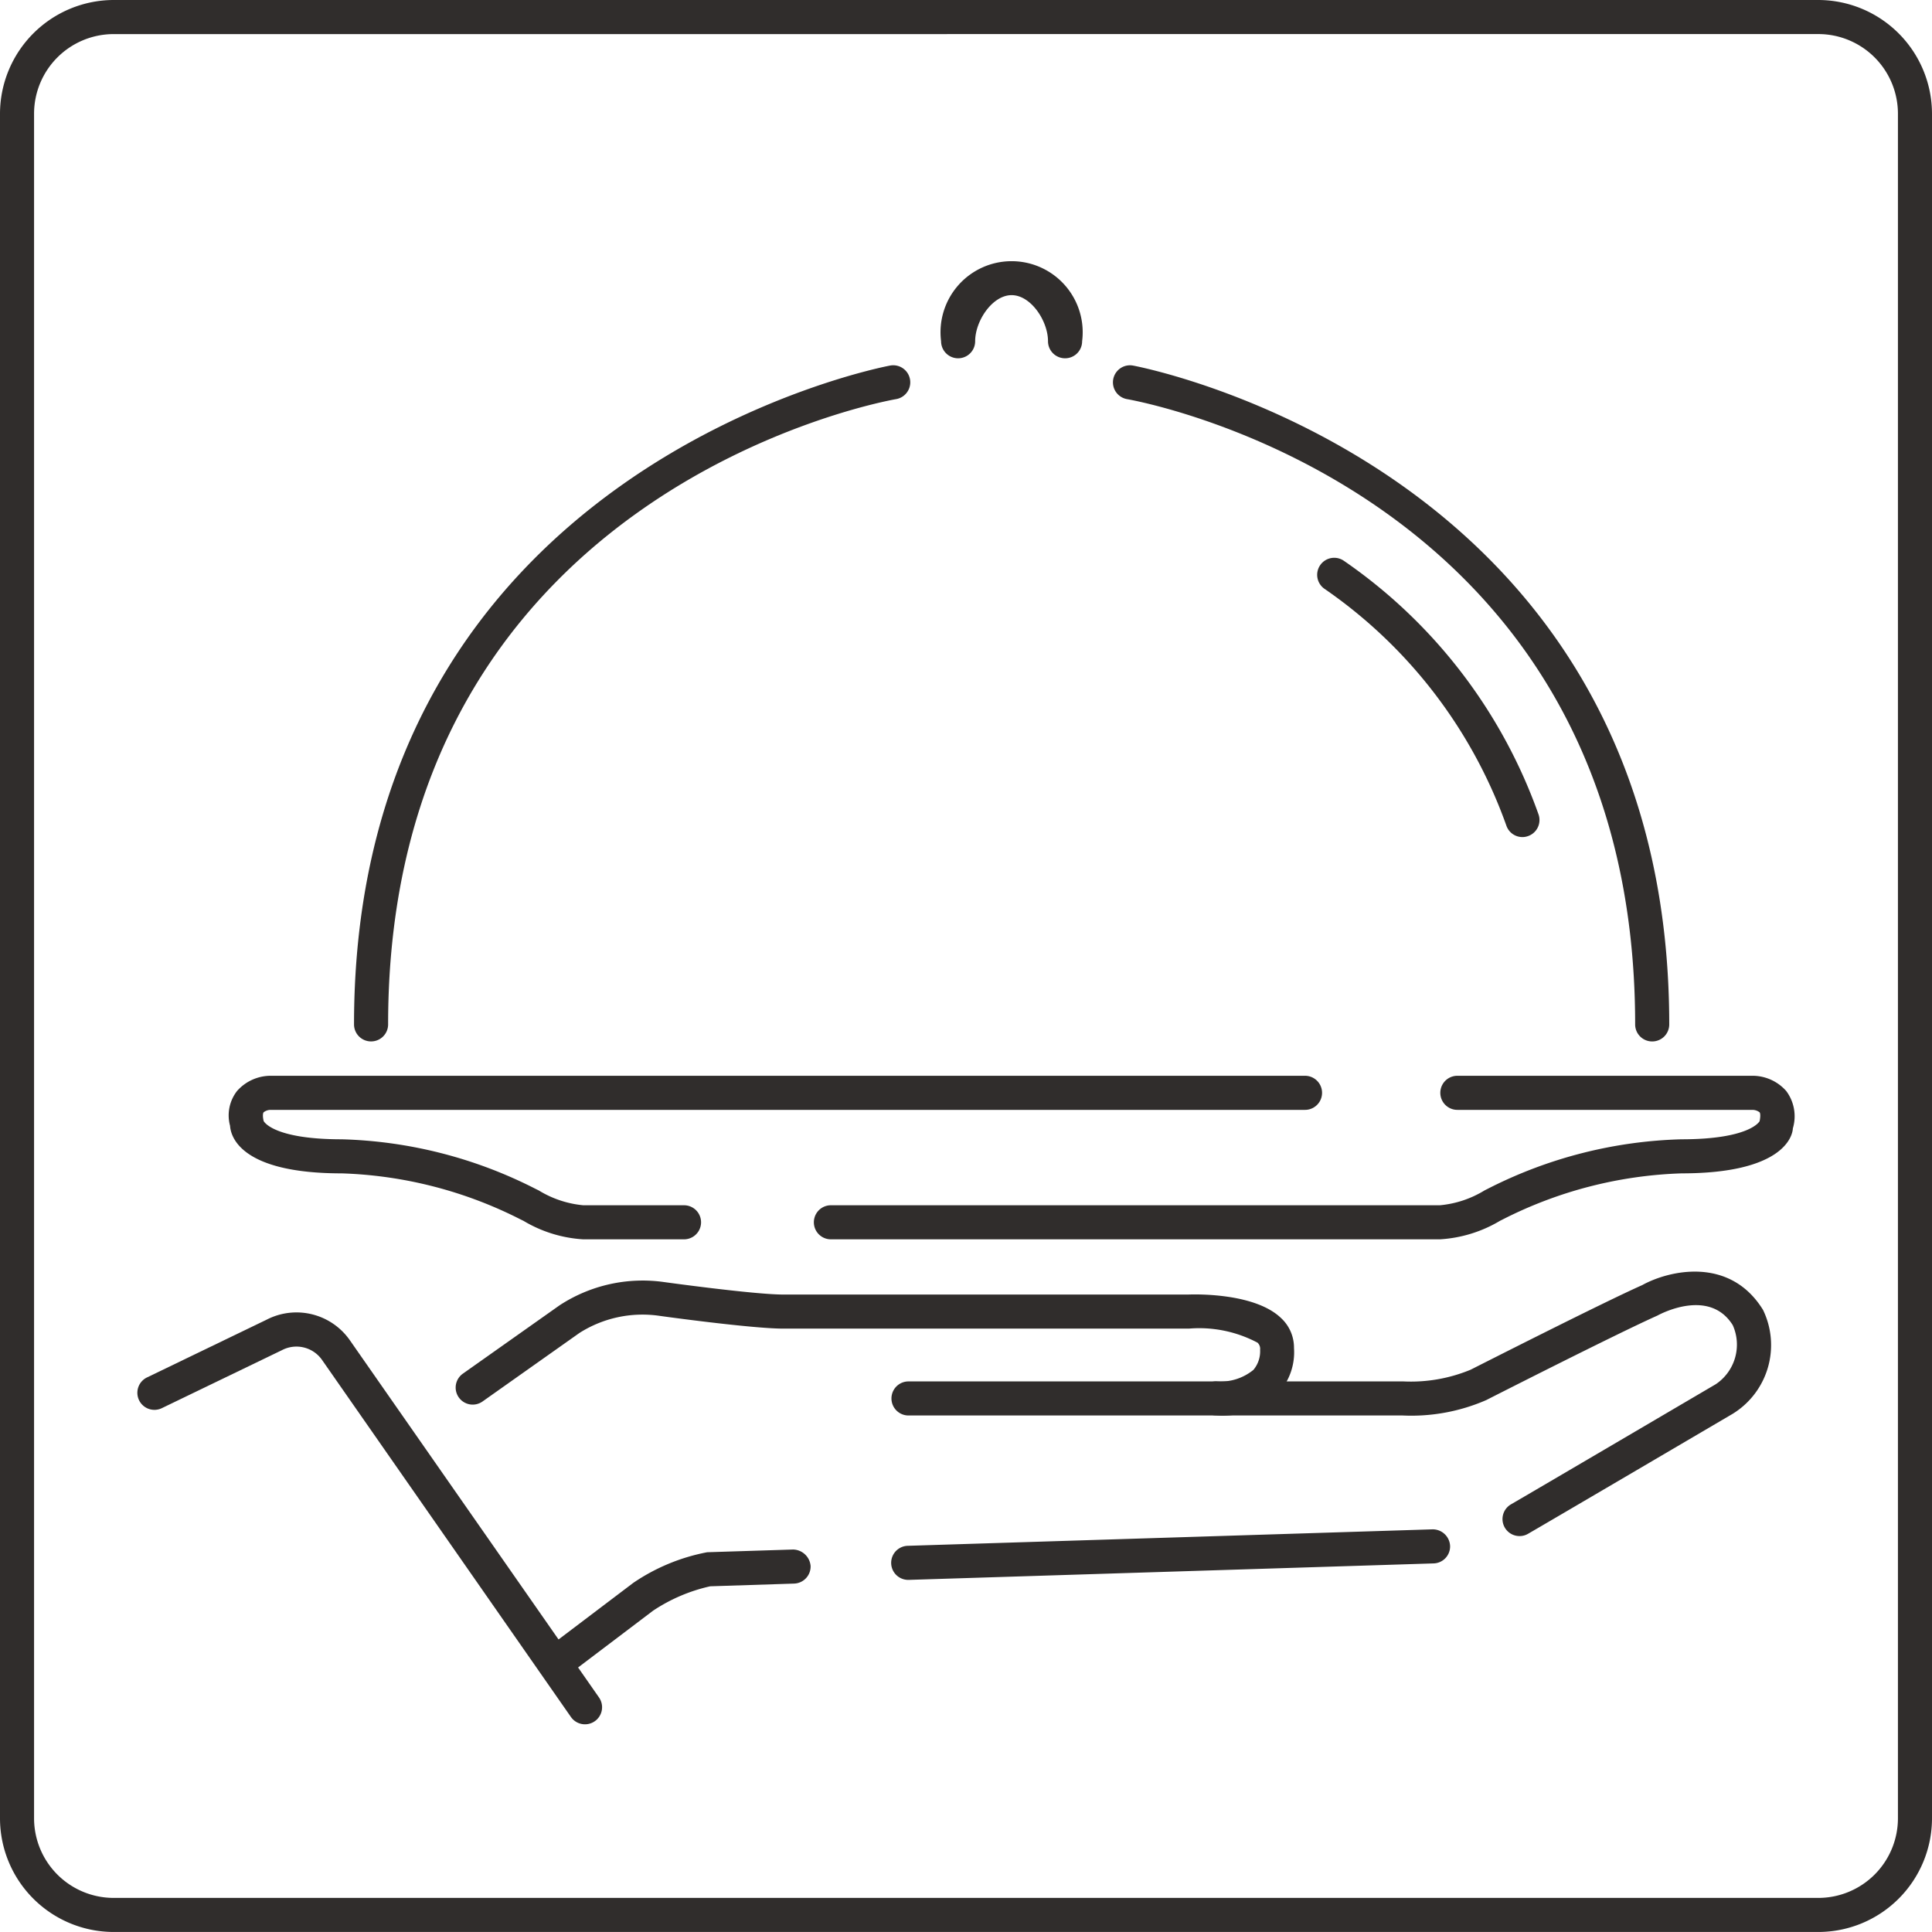
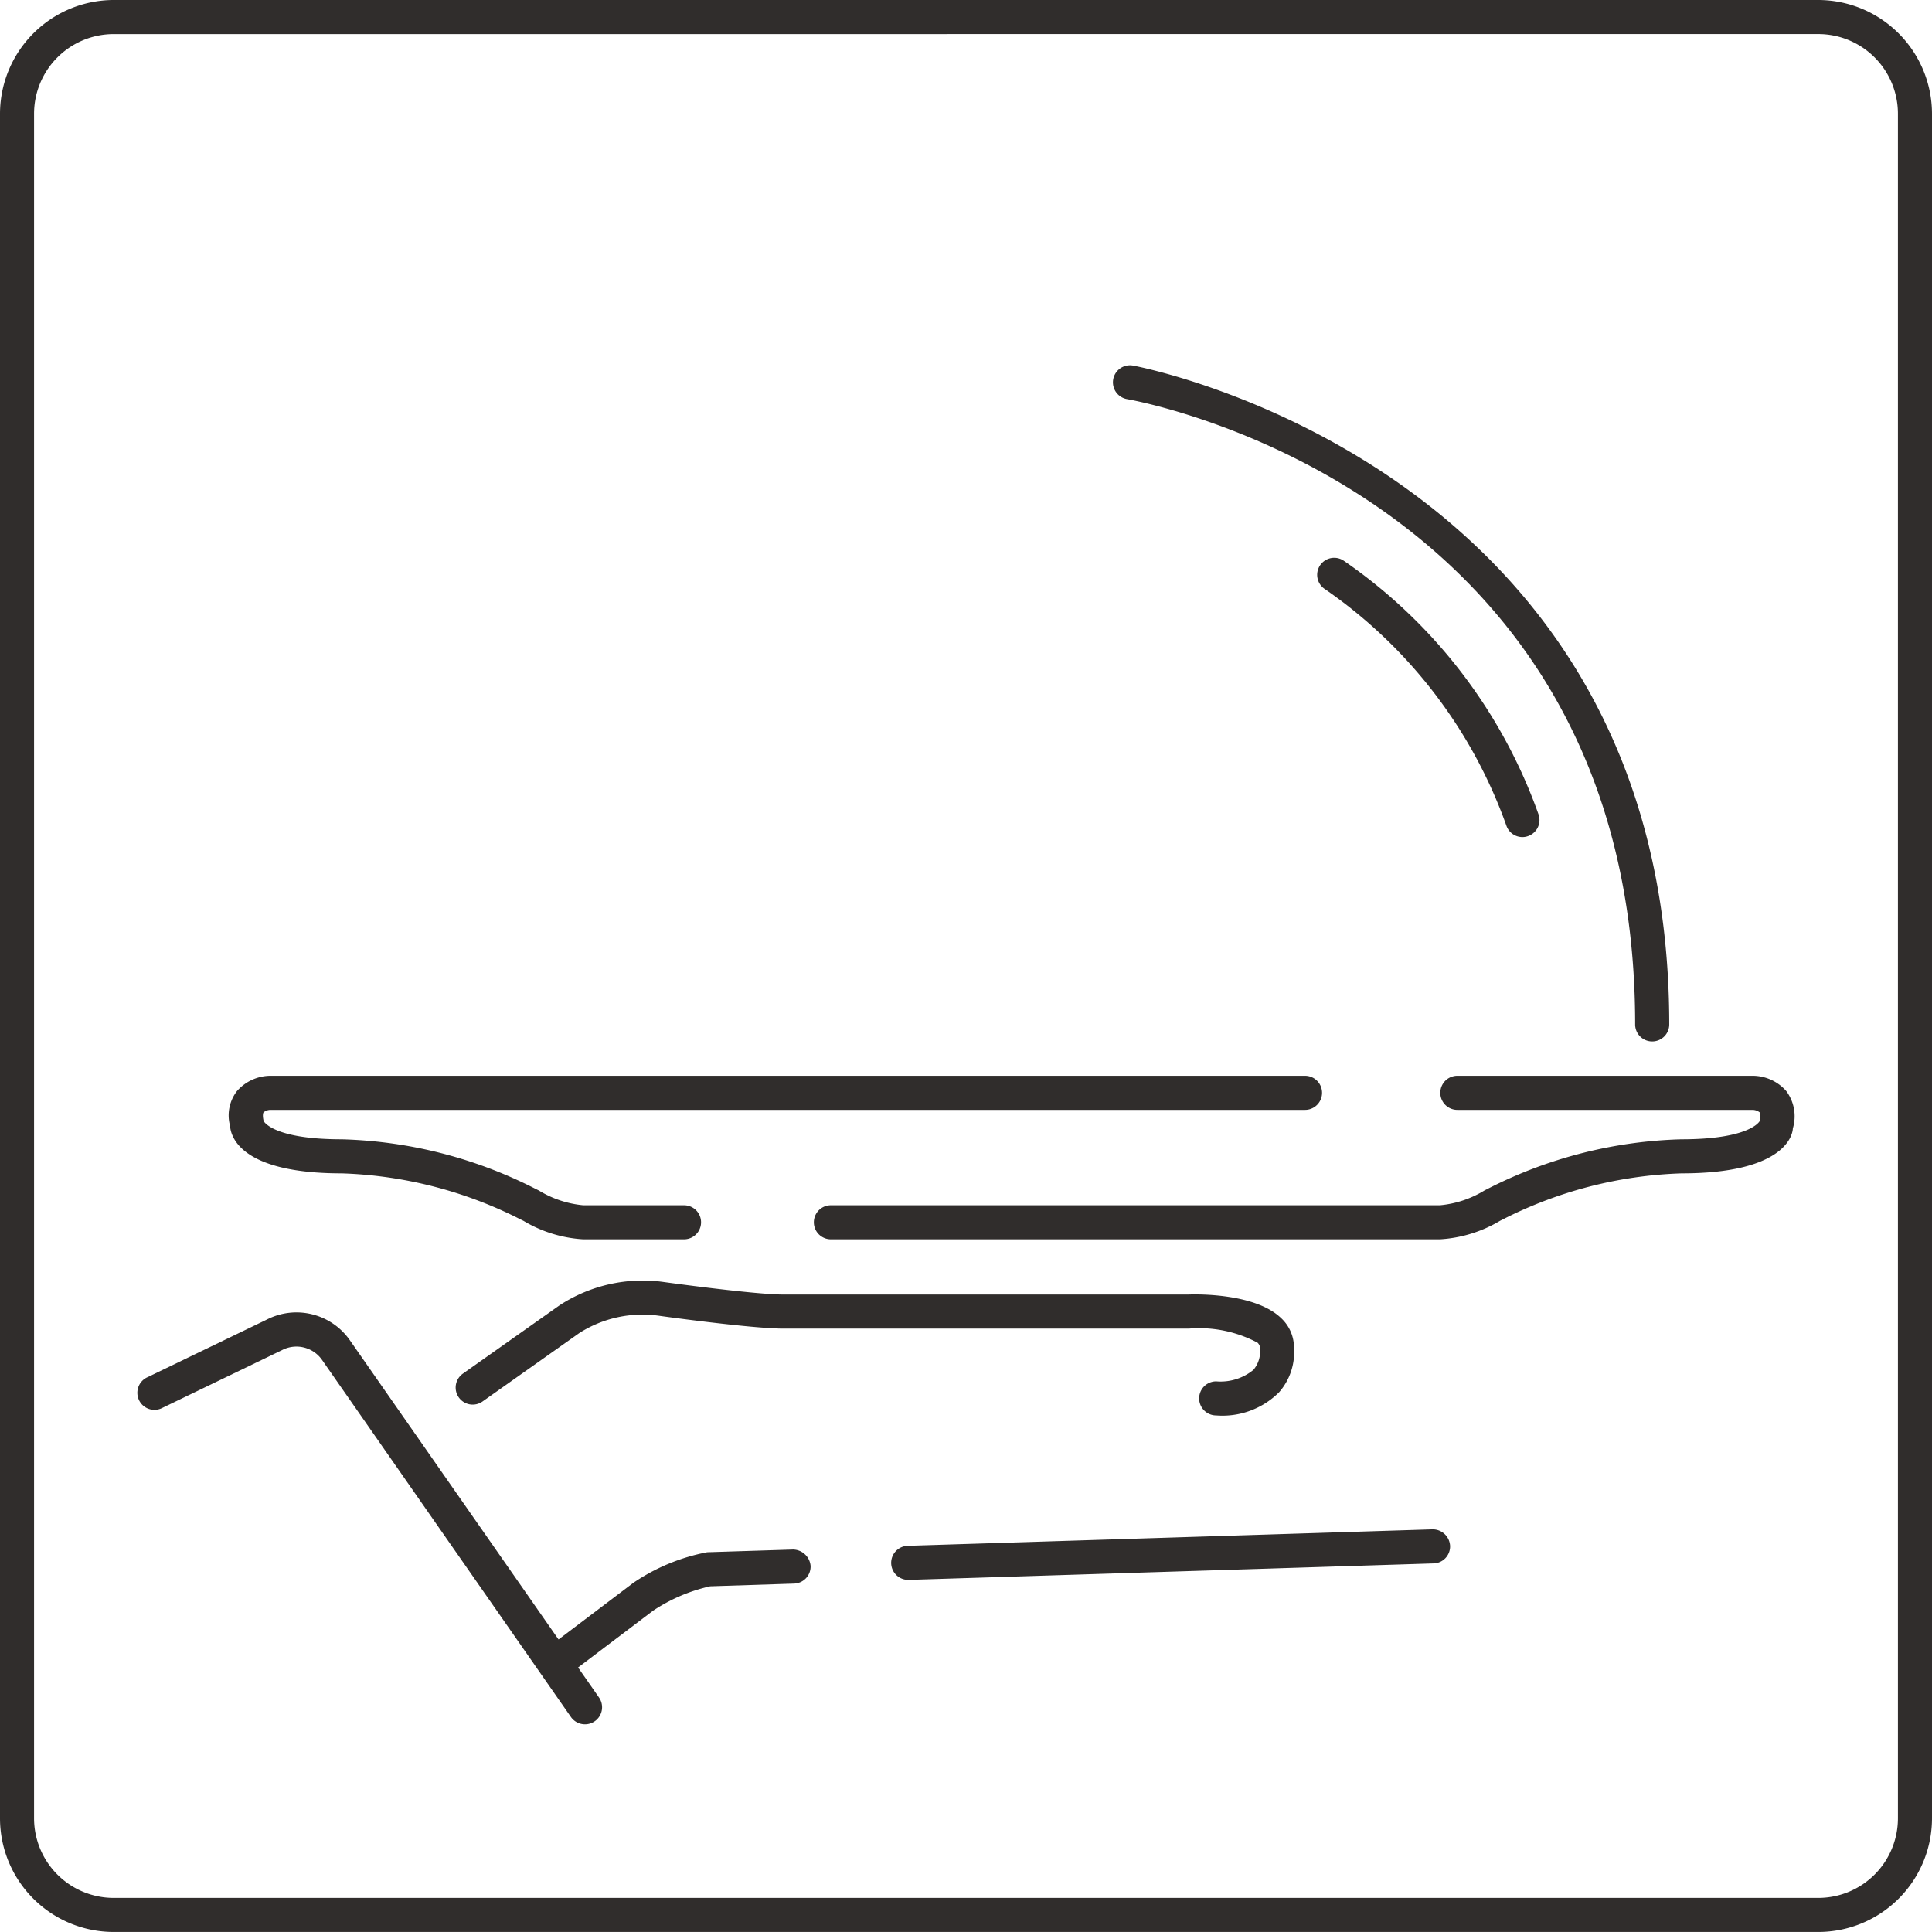
<svg xmlns="http://www.w3.org/2000/svg" width="71.233" height="71.231" viewBox="0 0 71.233 71.231">
  <g id="facilities_ico_07" transform="translate(-1258.104 -7206.51)">
    <g id="グループ_855" data-name="グループ 855" transform="translate(1258.104 7206.51)">
      <path id="パス_1776" data-name="パス 1776" d="M487.12,829.917H424.267a4.194,4.194,0,0,1-4.19-4.188V762.875a4.2,4.2,0,0,1,4.19-4.19H487.12a4.2,4.2,0,0,1,4.19,4.19v62.853A4.194,4.194,0,0,1,487.12,829.917Zm-62.853-69.975a2.937,2.937,0,0,0-2.934,2.934v62.853a2.937,2.937,0,0,0,2.934,2.932H487.12a2.937,2.937,0,0,0,2.934-2.932V762.875a2.937,2.937,0,0,0-2.934-2.934Z" transform="translate(-420.077 -758.685)" fill="#302d2c" />
      <path id="パス_1777" data-name="パス 1777" d="M457.491,783.655H435.034a.628.628,0,1,1,0-1.256h22.457a3.814,3.814,0,0,0,1.646-.549l.121-.061a16.657,16.657,0,0,1,7.139-1.822c2.526,0,2.877-.662,2.879-.668.042-.205.021-.3,0-.327a.441.441,0,0,0-.255-.09H458.132a.628.628,0,0,1,0-1.257h10.9a1.657,1.657,0,0,1,1.225.561,1.557,1.557,0,0,1,.245,1.378c-.013.314-.392,1.659-4.1,1.659a15.612,15.612,0,0,0-6.576,1.688l-.121.061A4.884,4.884,0,0,1,457.491,783.655Z" transform="translate(-404.399 -737.961)" fill="#302d2c" />
      <path id="パス_1778" data-name="パス 1778" d="M440.891,783.655h-3.717a4.848,4.848,0,0,1-2.2-.681l-.128-.063a15.613,15.613,0,0,0-6.575-1.688c-3.713,0-4.09-1.344-4.117-1.755a1.464,1.464,0,0,1,.258-1.282,1.657,1.657,0,0,1,1.225-.561h38.151a.628.628,0,0,1,0,1.257H425.634a.423.423,0,0,0-.243.09c-.021.025-.044.122,0,.314,0,.021.352.681,2.877.681a16.657,16.657,0,0,1,7.139,1.822l.128.063a3.811,3.811,0,0,0,1.64.547h3.717a.628.628,0,1,1,0,1.256Z" transform="translate(-415.672 -737.961)" fill="#302d2c" />
-       <path id="パス_1779" data-name="パス 1779" d="M441.217,766.866a.629.629,0,0,1-.628-.628c0-.75-.632-1.7-1.342-1.7s-1.344.951-1.344,1.7a.628.628,0,1,1-1.256,0,2.621,2.621,0,1,1,5.2,0A.627.627,0,0,1,441.217,766.866Z" transform="translate(-401.949 -753.656)" fill="#302d2c" />
-       <path id="パス_1780" data-name="パス 1780" d="M426.938,790.046a.627.627,0,0,1-.628-.628c0-20.56,19.574-24.256,19.771-24.292a.628.628,0,0,1,.218,1.238c-.764.136-18.732,3.562-18.732,23.054A.627.627,0,0,1,426.938,790.046Z" transform="translate(-413.257 -751.649)" fill="#302d2c" />
      <path id="パス_1781" data-name="パス 1781" d="M459.553,790.046a.627.627,0,0,1-.628-.628c0-19.492-17.97-22.918-18.734-23.054a.628.628,0,0,1,.218-1.238c.2.036,19.773,3.732,19.773,24.292A.627.627,0,0,1,459.553,790.046Z" transform="translate(-398.637 -751.648)" fill="#302d2c" />
      <path id="パス_1782" data-name="パス 1782" d="M450.838,778.8a.625.625,0,0,1-.593-.417,17.89,17.89,0,0,0-6.712-8.739.628.628,0,0,1,.725-1.026,19.115,19.115,0,0,1,7.17,9.344.628.628,0,0,1-.381.8A.613.613,0,0,1,450.838,778.8Z" transform="translate(-394.703 -747.937)" fill="#302d2c" />
      <path id="パス_1783" data-name="パス 1783" d="M456.14,786.2a.628.628,0,1,1,0-1.256,1.911,1.911,0,0,0,1.374-.425,1.062,1.062,0,0,0,.245-.739.309.309,0,0,0-.094-.262,4.589,4.589,0,0,0-2.53-.519H440.177c-1.152,0-4.437-.452-4.576-.473a4.336,4.336,0,0,0-2.936.632l-3.575,2.528a.628.628,0,0,1-.725-1.026l3.564-2.519a5.6,5.6,0,0,1,3.834-.861c.042.006,3.348.463,4.412.463h14.937c.385-.015,2.488-.038,3.426.873a1.485,1.485,0,0,1,.471,1.1,2.236,2.236,0,0,1-.547,1.627A2.955,2.955,0,0,1,456.14,786.2Z" transform="translate(-411.299 -734.013)" fill="#302d2c" />
      <path id="パス_1784" data-name="パス 1784" d="M430.256,790.675a.629.629,0,0,1-.379-1.131l3.1-2.347a7.244,7.244,0,0,1,2.724-1.129l3.164-.1a.661.661,0,0,1,.649.607.63.63,0,0,1-.609.649l-3.093.1a6.256,6.256,0,0,0-2.107.9l-3.072,2.327A.629.629,0,0,1,430.256,790.675Z" transform="translate(-409.627 -728.837)" fill="#302d2c" />
      <path id="パス_1785" data-name="パス 1785" d="M436.4,787.475a.628.628,0,0,1-.021-1.256l19.343-.607a.641.641,0,0,1,.647.609.626.626,0,0,1-.607.647l-19.343.607Z" transform="translate(-402.904 -729.225)" fill="#302d2c" />
-       <path id="パス_1786" data-name="パス 1786" d="M458.932,790.824a.627.627,0,0,1-.312-1.173c.586-.337,7.543-4.425,7.543-4.425a1.756,1.756,0,0,0,.628-2.178c-.84-1.347-2.582-.461-2.777-.354-1.525.681-6.259,3.089-6.307,3.114a6.919,6.919,0,0,1-3.087.57H436.4a.628.628,0,1,1,0-1.256h18.252a5.752,5.752,0,0,0,2.475-.432c.2-.1,4.821-2.45,6.328-3.12.972-.538,3.225-1.076,4.452.915a2.976,2.976,0,0,1-1.12,3.832h0s-6.959,4.088-7.547,4.425A.608.608,0,0,1,458.932,790.824Z" transform="translate(-402.904 -734.189)" fill="#302d2c" />
-       <path id="パス_1787" data-name="パス 1787" d="M438.993,796.979a.63.63,0,0,1-.517-.27L429.3,783.545a1.151,1.151,0,0,0-1.483-.358l-4.412,2.13a.629.629,0,1,1-.546-1.133l4.389-2.119a2.4,2.4,0,0,1,3.083.762l9.181,13.164a.629.629,0,0,1-.515.988Z" transform="translate(-417.426 -733.404)" fill="#302d2c" />
+       <path id="パス_1787" data-name="パス 1787" d="M438.993,796.979a.63.63,0,0,1-.517-.27L429.3,783.545a1.151,1.151,0,0,0-1.483-.358l-4.412,2.13a.629.629,0,1,1-.546-1.133l4.389-2.119a2.4,2.4,0,0,1,3.083.762l9.181,13.164a.629.629,0,0,1-.515.988" transform="translate(-417.426 -733.404)" fill="#302d2c" />
    </g>
  </g>
</svg>